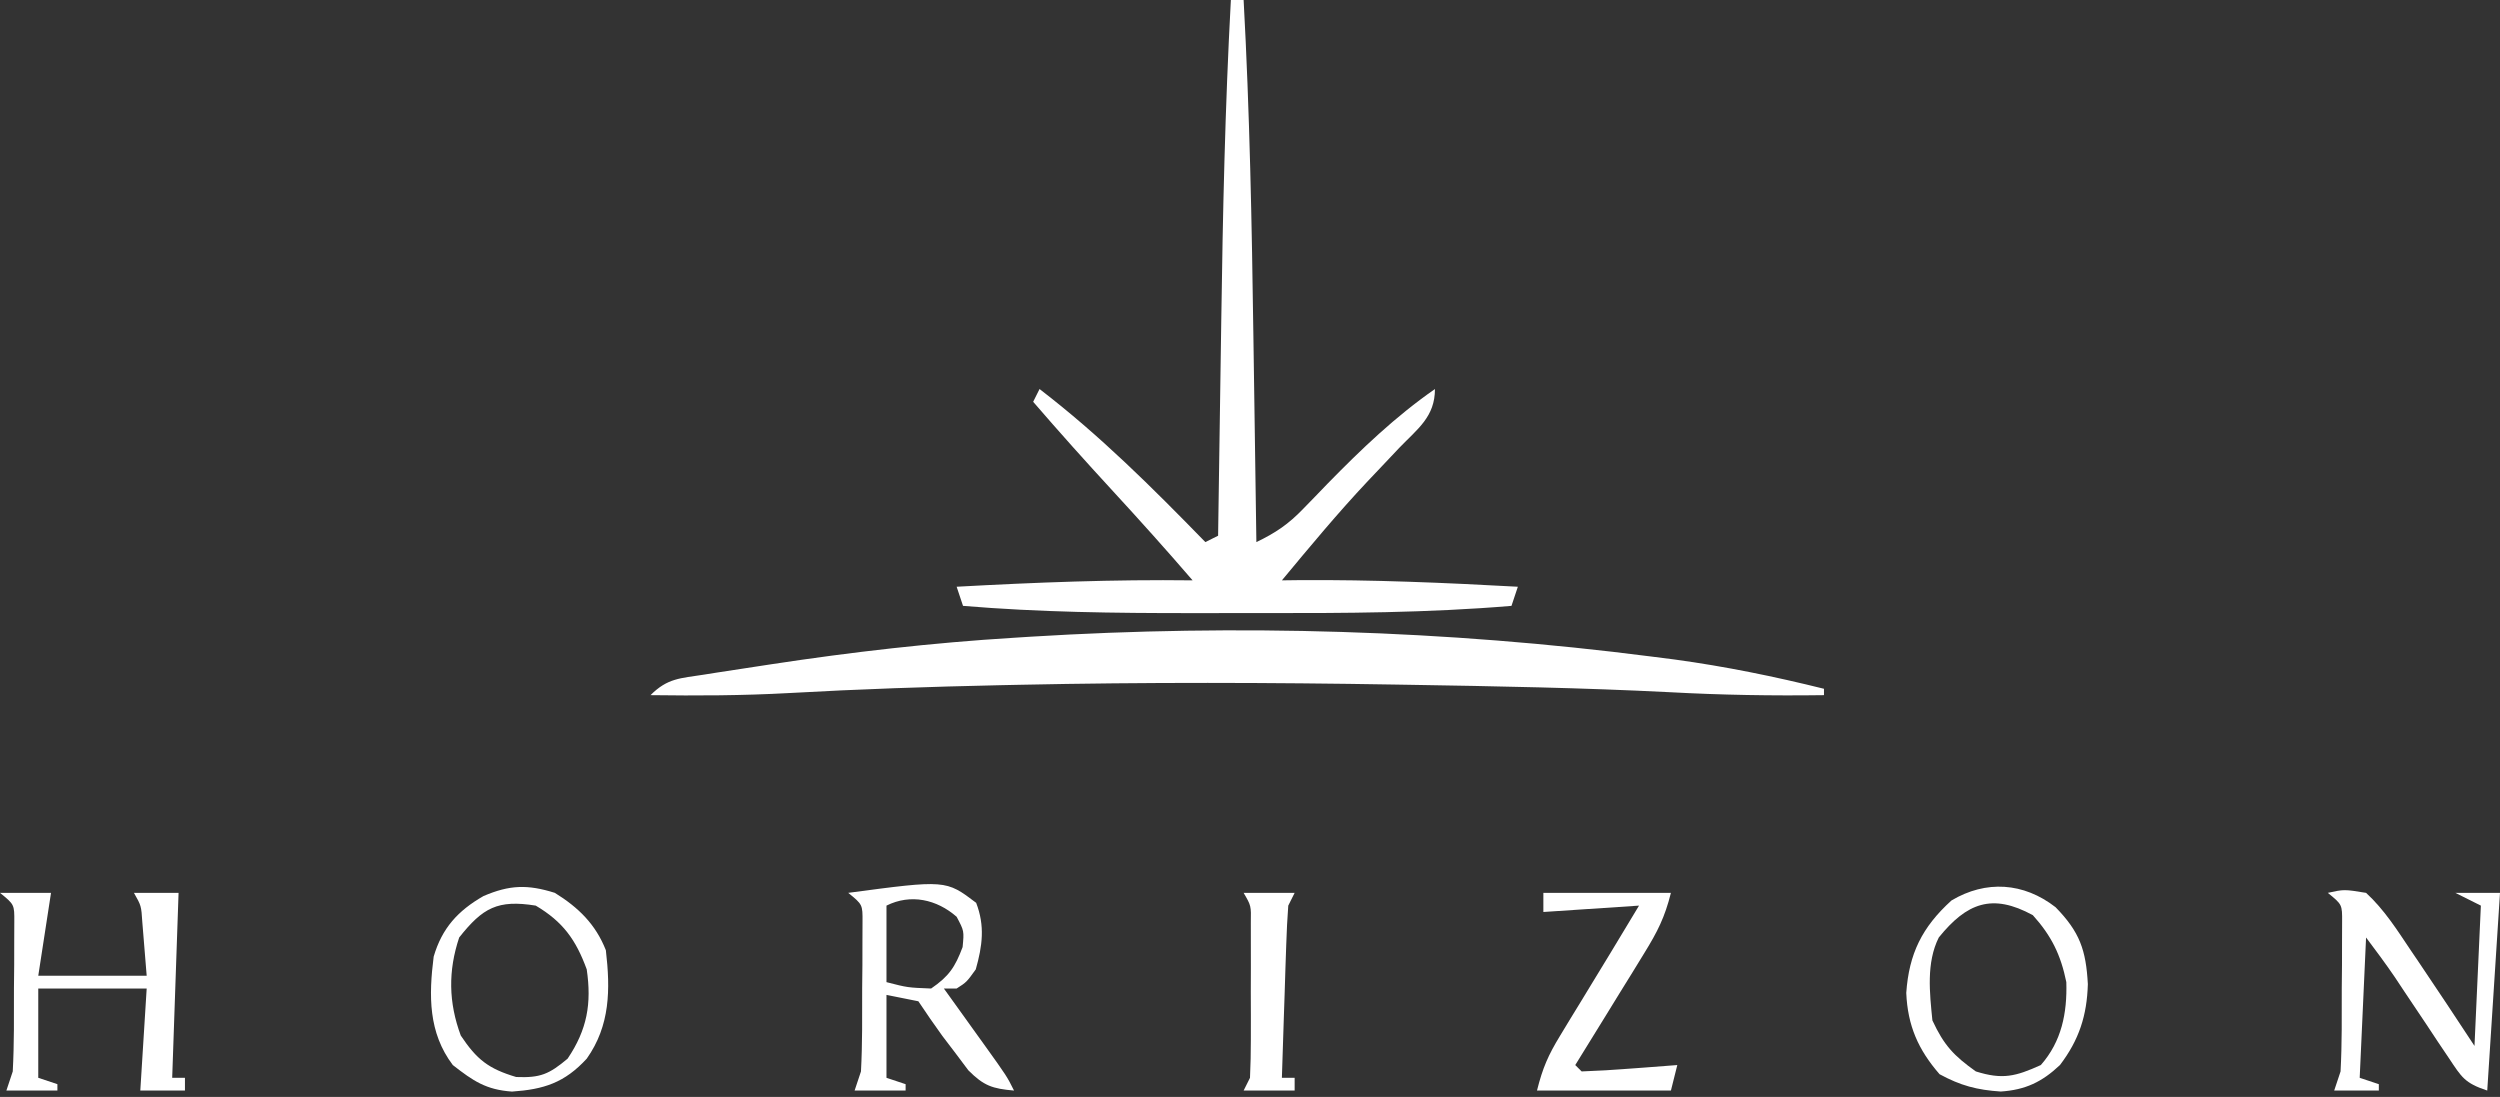
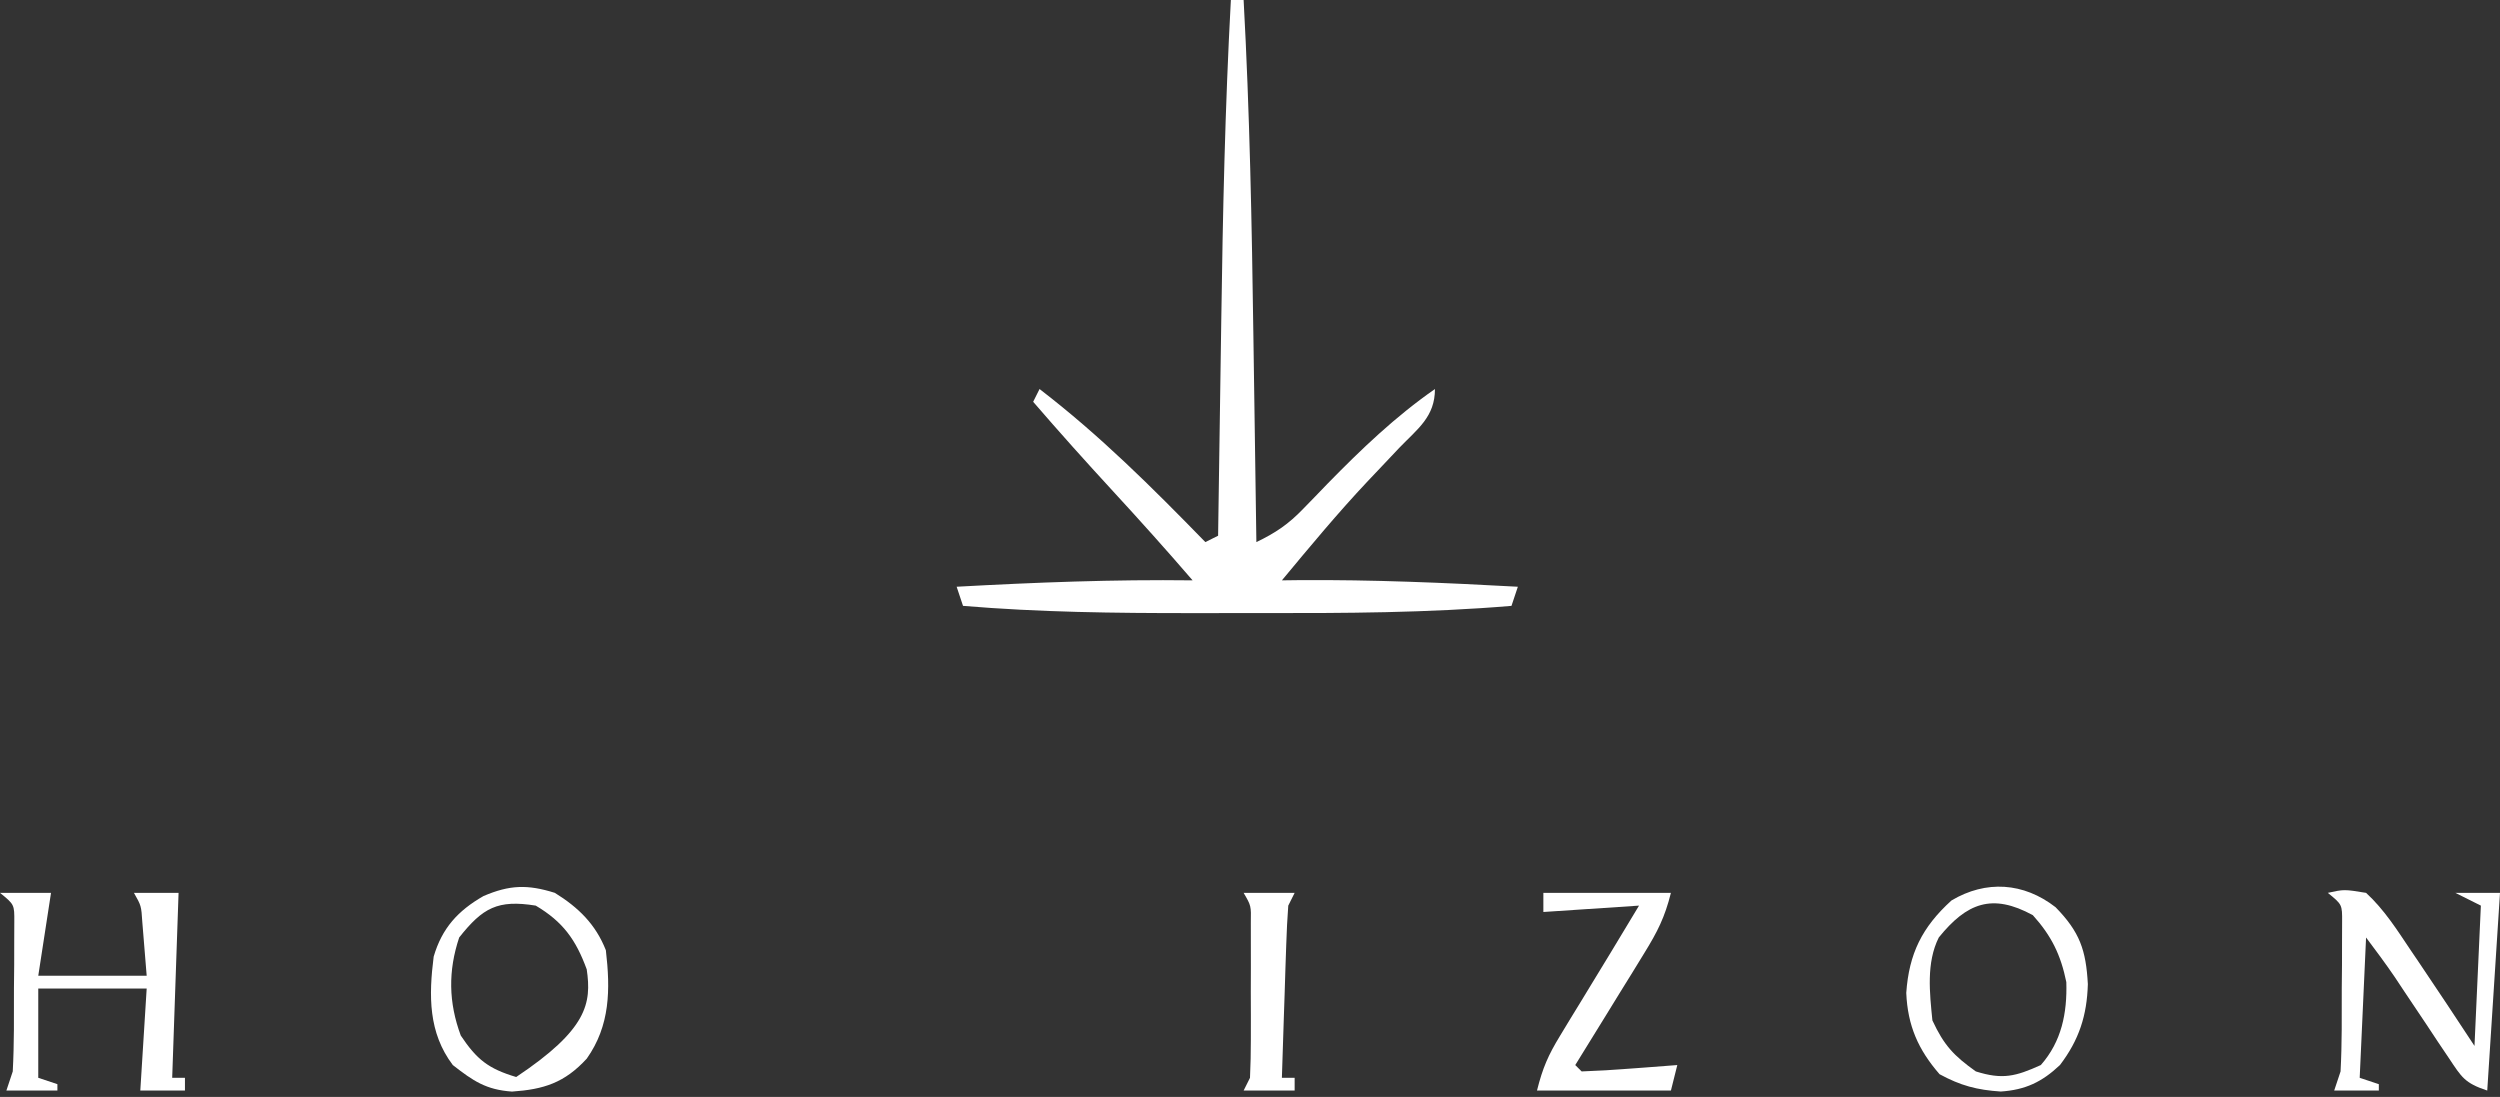
<svg xmlns="http://www.w3.org/2000/svg" width="392" height="172" viewBox="0 0 392 172" fill="none">
  <rect x="0" y="0" width="392" height="172" fill="#333333" stroke="none" />
  <g id="Group 1">
-     <path id="Vector" d="M258.875 102.938C260.109 103.095 261.343 103.253 262.614 103.415C270.531 104.497 278.247 106.072 286 108C286 108.33 286 108.66 286 109C277.899 109.112 269.858 108.978 261.77 108.535C248.145 107.845 234.514 107.598 220.875 107.375C220.209 107.364 219.542 107.353 218.855 107.341C199.188 107.012 179.543 106.96 159.875 107.375C158.335 107.407 158.335 107.407 156.765 107.44C145.738 107.68 134.727 108.05 123.715 108.671C116.472 109.071 109.253 109.099 102 109C104.686 106.314 106.646 106.37 110.387 105.781C111.354 105.627 111.354 105.627 112.341 105.47C114.455 105.136 116.571 104.817 118.688 104.5C119.772 104.334 119.772 104.334 120.878 104.165C133.551 102.234 146.2 100.782 159 100C159.887 99.944 160.775 99.887 161.689 99.829C194.079 97.848 226.684 98.802 258.875 102.938Z" fill="white" />
    <path id="Vector_2" d="M193 0C193.66 0 194.32 0 195 0C195.956 17.566 196.289 35.128 196.532 52.715C196.583 56.37 196.639 60.025 196.693 63.68C196.799 70.786 196.901 77.893 197 85C200 83.564 202.046 82.177 204.355 79.769C204.974 79.134 205.593 78.499 206.23 77.844C206.876 77.174 207.522 76.503 208.188 75.812C213.48 70.407 218.772 65.338 225 61C225 65.349 222.304 67.222 219.438 70.188C218.33 71.359 217.223 72.531 216.117 73.703C215.579 74.27 215.041 74.836 214.487 75.42C209.776 80.425 205.392 85.716 201 91C201.911 90.988 202.823 90.977 203.762 90.965C215.201 90.885 226.58 91.374 238 92C237.505 93.485 237.505 93.485 237 95C223.869 96.103 210.771 96.154 197.601 96.13C194.007 96.125 190.414 96.13 186.82 96.137C174.841 96.14 162.942 96.004 151 95C150.67 94.01 150.34 93.02 150 92C162.346 91.323 174.634 90.843 187 91C182.914 86.258 178.74 81.604 174.5 77C170.26 72.396 166.086 67.742 162 63C162.33 62.34 162.66 61.68 163 61C172.448 68.248 180.705 76.486 189 85C189.66 84.67 190.32 84.34 191 84C191.01 83.272 191.021 82.544 191.031 81.794C191.131 74.826 191.233 67.857 191.339 60.889C191.394 57.309 191.447 53.729 191.497 50.149C191.733 33.418 192.095 16.711 193 0Z" fill="white" />
    <path id="Vector_3" d="M0 140C2.64 140 5.28 140 8 140C7.34 144.29 6.68 148.58 6 153C11.61 153 17.22 153 23 153C22.856 151.226 22.711 149.452 22.562 147.625C22.481 146.627 22.4 145.63 22.316 144.602C22.15 142.021 22.15 142.021 21 140C23.31 140 25.62 140 28 140C27.67 149.57 27.34 159.14 27 169C27.66 169 28.32 169 29 169C29 169.66 29 170.32 29 171C26.69 171 24.38 171 22 171C22.33 165.72 22.66 160.44 23 155C17.39 155 11.78 155 6 155C6 159.62 6 164.24 6 169C6.99 169.33 7.98 169.66 9 170C9 170.33 9 170.66 9 171C6.36 171 3.72 171 1 171C1.33 170.01 1.66 169.02 2 168C2.234 163.65 2.185 159.294 2.188 154.938C2.2 153.728 2.212 152.518 2.225 151.271C2.227 150.118 2.228 148.965 2.23 147.777C2.235 146.718 2.239 145.658 2.243 144.566C2.259 141.834 2.259 141.834 0 140Z" fill="white" />
-     <path id="Vector_4" d="M153.062 141.563C154.457 145.188 154.045 148.298 153 152C151.562 154 151.562 154 150 155C149.34 155 148.68 155 148 155C148.71 155.987 149.421 156.975 150.152 157.992C151.081 159.286 152.009 160.581 152.938 161.875C153.406 162.526 153.875 163.177 154.357 163.848C157.887 168.773 157.887 168.773 159 171C155.619 170.705 154.264 170.266 151.832 167.82C150.832 166.486 150.832 166.486 149.812 165.125C149.138 164.241 148.464 163.356 147.77 162.445C146.475 160.657 145.225 158.837 144 157C142.35 156.67 140.7 156.34 139 156C139 160.29 139 164.58 139 169C139.99 169.33 140.98 169.66 142 170C142 170.33 142 170.66 142 171C139.36 171 136.72 171 134 171C134.33 170.01 134.66 169.02 135 168C135.234 163.65 135.185 159.294 135.188 154.938C135.2 153.728 135.212 152.518 135.225 151.272C135.227 150.118 135.228 148.965 135.23 147.777C135.235 146.718 135.239 145.658 135.243 144.566C135.259 141.834 135.259 141.834 133 140C148.308 137.961 148.308 137.961 153.062 141.563ZM139 142C139 145.96 139 149.92 139 154C142.306 154.854 142.306 154.854 146 155C148.791 153.091 149.757 151.649 150.938 148.5C151.18 145.971 151.18 145.971 150 143.75C146.885 141.024 142.789 140.106 139 142Z" fill="white" />
    <path id="Vector_5" d="M322.312 142.25C326.121 146.147 327.082 148.978 327.375 154.312C327.235 159.239 325.996 163.065 323 167C320.189 169.651 317.59 170.894 313.723 171.152C310.005 170.911 307.413 170.224 304.125 168.437C300.778 164.598 299.119 160.817 298.902 155.691C299.327 149.549 301.374 145.38 306 141.187C311.396 137.984 317.3 138.353 322.312 142.25ZM304 147C302.024 150.951 302.568 155.693 303 160C304.804 163.886 306.345 165.534 309.812 168C313.994 169.312 316.035 168.795 320 167C323.26 163.305 324.143 158.854 324 154C323.129 149.717 321.676 146.751 318.75 143.5C312.36 140.015 308.394 141.572 304 147Z" fill="white" />
    <path id="Vector_6" d="M365 140C367.562 139.438 367.562 139.438 371 140C373.842 142.614 375.858 145.805 378 149C378.637 149.94 378.637 149.94 379.287 150.898C382.229 155.242 385.117 159.616 388 164C388.33 156.74 388.66 149.48 389 142C387.68 141.34 386.36 140.68 385 140C387.31 140 389.62 140 392 140C391.34 150.23 390.68 160.46 390 171C386.451 169.817 385.995 168.928 383.969 165.887C383.124 164.633 383.124 164.633 382.262 163.354C381.68 162.474 381.099 161.594 380.5 160.688C379.344 158.962 378.188 157.237 377.031 155.512C376.267 154.359 376.267 154.359 375.486 153.182C374.053 151.078 372.528 149.037 371 147C370.67 154.26 370.34 161.52 370 169C370.99 169.33 371.98 169.66 373 170C373 170.33 373 170.66 373 171C370.69 171 368.38 171 366 171C366.33 170.01 366.66 169.02 367 168C367.234 163.65 367.185 159.294 367.188 154.938C367.2 153.728 367.212 152.518 367.225 151.271C367.227 150.118 367.228 148.965 367.23 147.777C367.235 146.718 367.239 145.658 367.243 144.566C367.259 141.834 367.259 141.834 365 140Z" fill="white" />
-     <path id="Vector_7" d="M87 140C90.697 142.294 93.396 144.917 95 149C95.717 155.162 95.68 160.797 92 166C88.525 169.781 85.268 170.819 80.281 171.16C76.221 170.875 74.22 169.512 71 167C67.155 161.914 67.226 156.121 68 150C69.306 145.532 71.808 142.794 75.812 140.5C79.882 138.756 82.704 138.647 87 140ZM72 147C70.251 152.247 70.33 157.192 72.25 162.375C74.763 166.144 76.596 167.582 80.938 168.875C84.736 169.03 86.098 168.432 89 166C92.078 161.436 92.782 157.354 92 152C90.305 147.362 88.275 144.526 84 142C78.048 141.043 75.694 142.328 72 147Z" fill="white" />
+     <path id="Vector_7" d="M87 140C90.697 142.294 93.396 144.917 95 149C95.717 155.162 95.68 160.797 92 166C88.525 169.781 85.268 170.819 80.281 171.16C76.221 170.875 74.22 169.512 71 167C67.155 161.914 67.226 156.121 68 150C69.306 145.532 71.808 142.794 75.812 140.5C79.882 138.756 82.704 138.647 87 140ZM72 147C70.251 152.247 70.33 157.192 72.25 162.375C74.763 166.144 76.596 167.582 80.938 168.875C92.078 161.436 92.782 157.354 92 152C90.305 147.362 88.275 144.526 84 142C78.048 141.043 75.694 142.328 72 147Z" fill="white" />
    <path id="Vector_8" d="M242 140C248.6 140 255.2 140 262 140C261.039 143.845 259.894 146.09 257.84 149.422C257.211 150.447 256.583 151.471 255.936 152.527C255.276 153.591 254.617 154.654 253.938 155.75C253.274 156.829 252.611 157.908 251.928 159.02C250.29 161.683 248.647 164.343 247 167C247.33 167.33 247.66 167.66 248 168C250.535 167.909 253.036 167.763 255.562 167.562C256.629 167.484 256.629 167.484 257.717 167.404C259.478 167.274 261.239 167.138 263 167C262.67 168.32 262.34 169.64 262 171C255.07 171 248.14 171 241 171C241.889 167.445 242.757 165.464 244.617 162.41C245.142 161.543 245.666 160.676 246.207 159.783C246.757 158.885 247.308 157.988 247.875 157.062C248.418 156.169 248.96 155.275 249.52 154.354C250.535 152.681 251.553 151.01 252.574 149.34C254.061 146.9 255.53 144.45 257 142C252.05 142.33 247.1 142.66 242 143C242 142.01 242 141.02 242 140Z" fill="white" />
    <path id="Vector_9" d="M195 140C197.64 140 200.28 140 203 140C202.67 140.66 202.34 141.32 202 142C201.846 144.031 201.75 146.066 201.684 148.102C201.642 149.313 201.6 150.525 201.557 151.773C201.517 153.044 201.478 154.315 201.438 155.625C201.373 157.543 201.373 157.543 201.307 159.5C201.2 162.667 201.098 165.833 201 169C201.66 169 202.32 169 203 169C203 169.66 203 170.32 203 171C200.36 171 197.72 171 195 171C195.33 170.34 195.66 169.68 196 169C196.097 166.991 196.131 164.98 196.133 162.969C196.134 161.766 196.135 160.563 196.137 159.324C196.133 158.062 196.129 156.8 196.125 155.5C196.129 154.238 196.133 152.976 196.137 151.676C196.135 149.872 196.135 149.872 196.133 148.031C196.132 146.923 196.131 145.815 196.129 144.674C196.182 142.027 196.182 142.027 195 140Z" fill="white" />
  </g>
</svg>